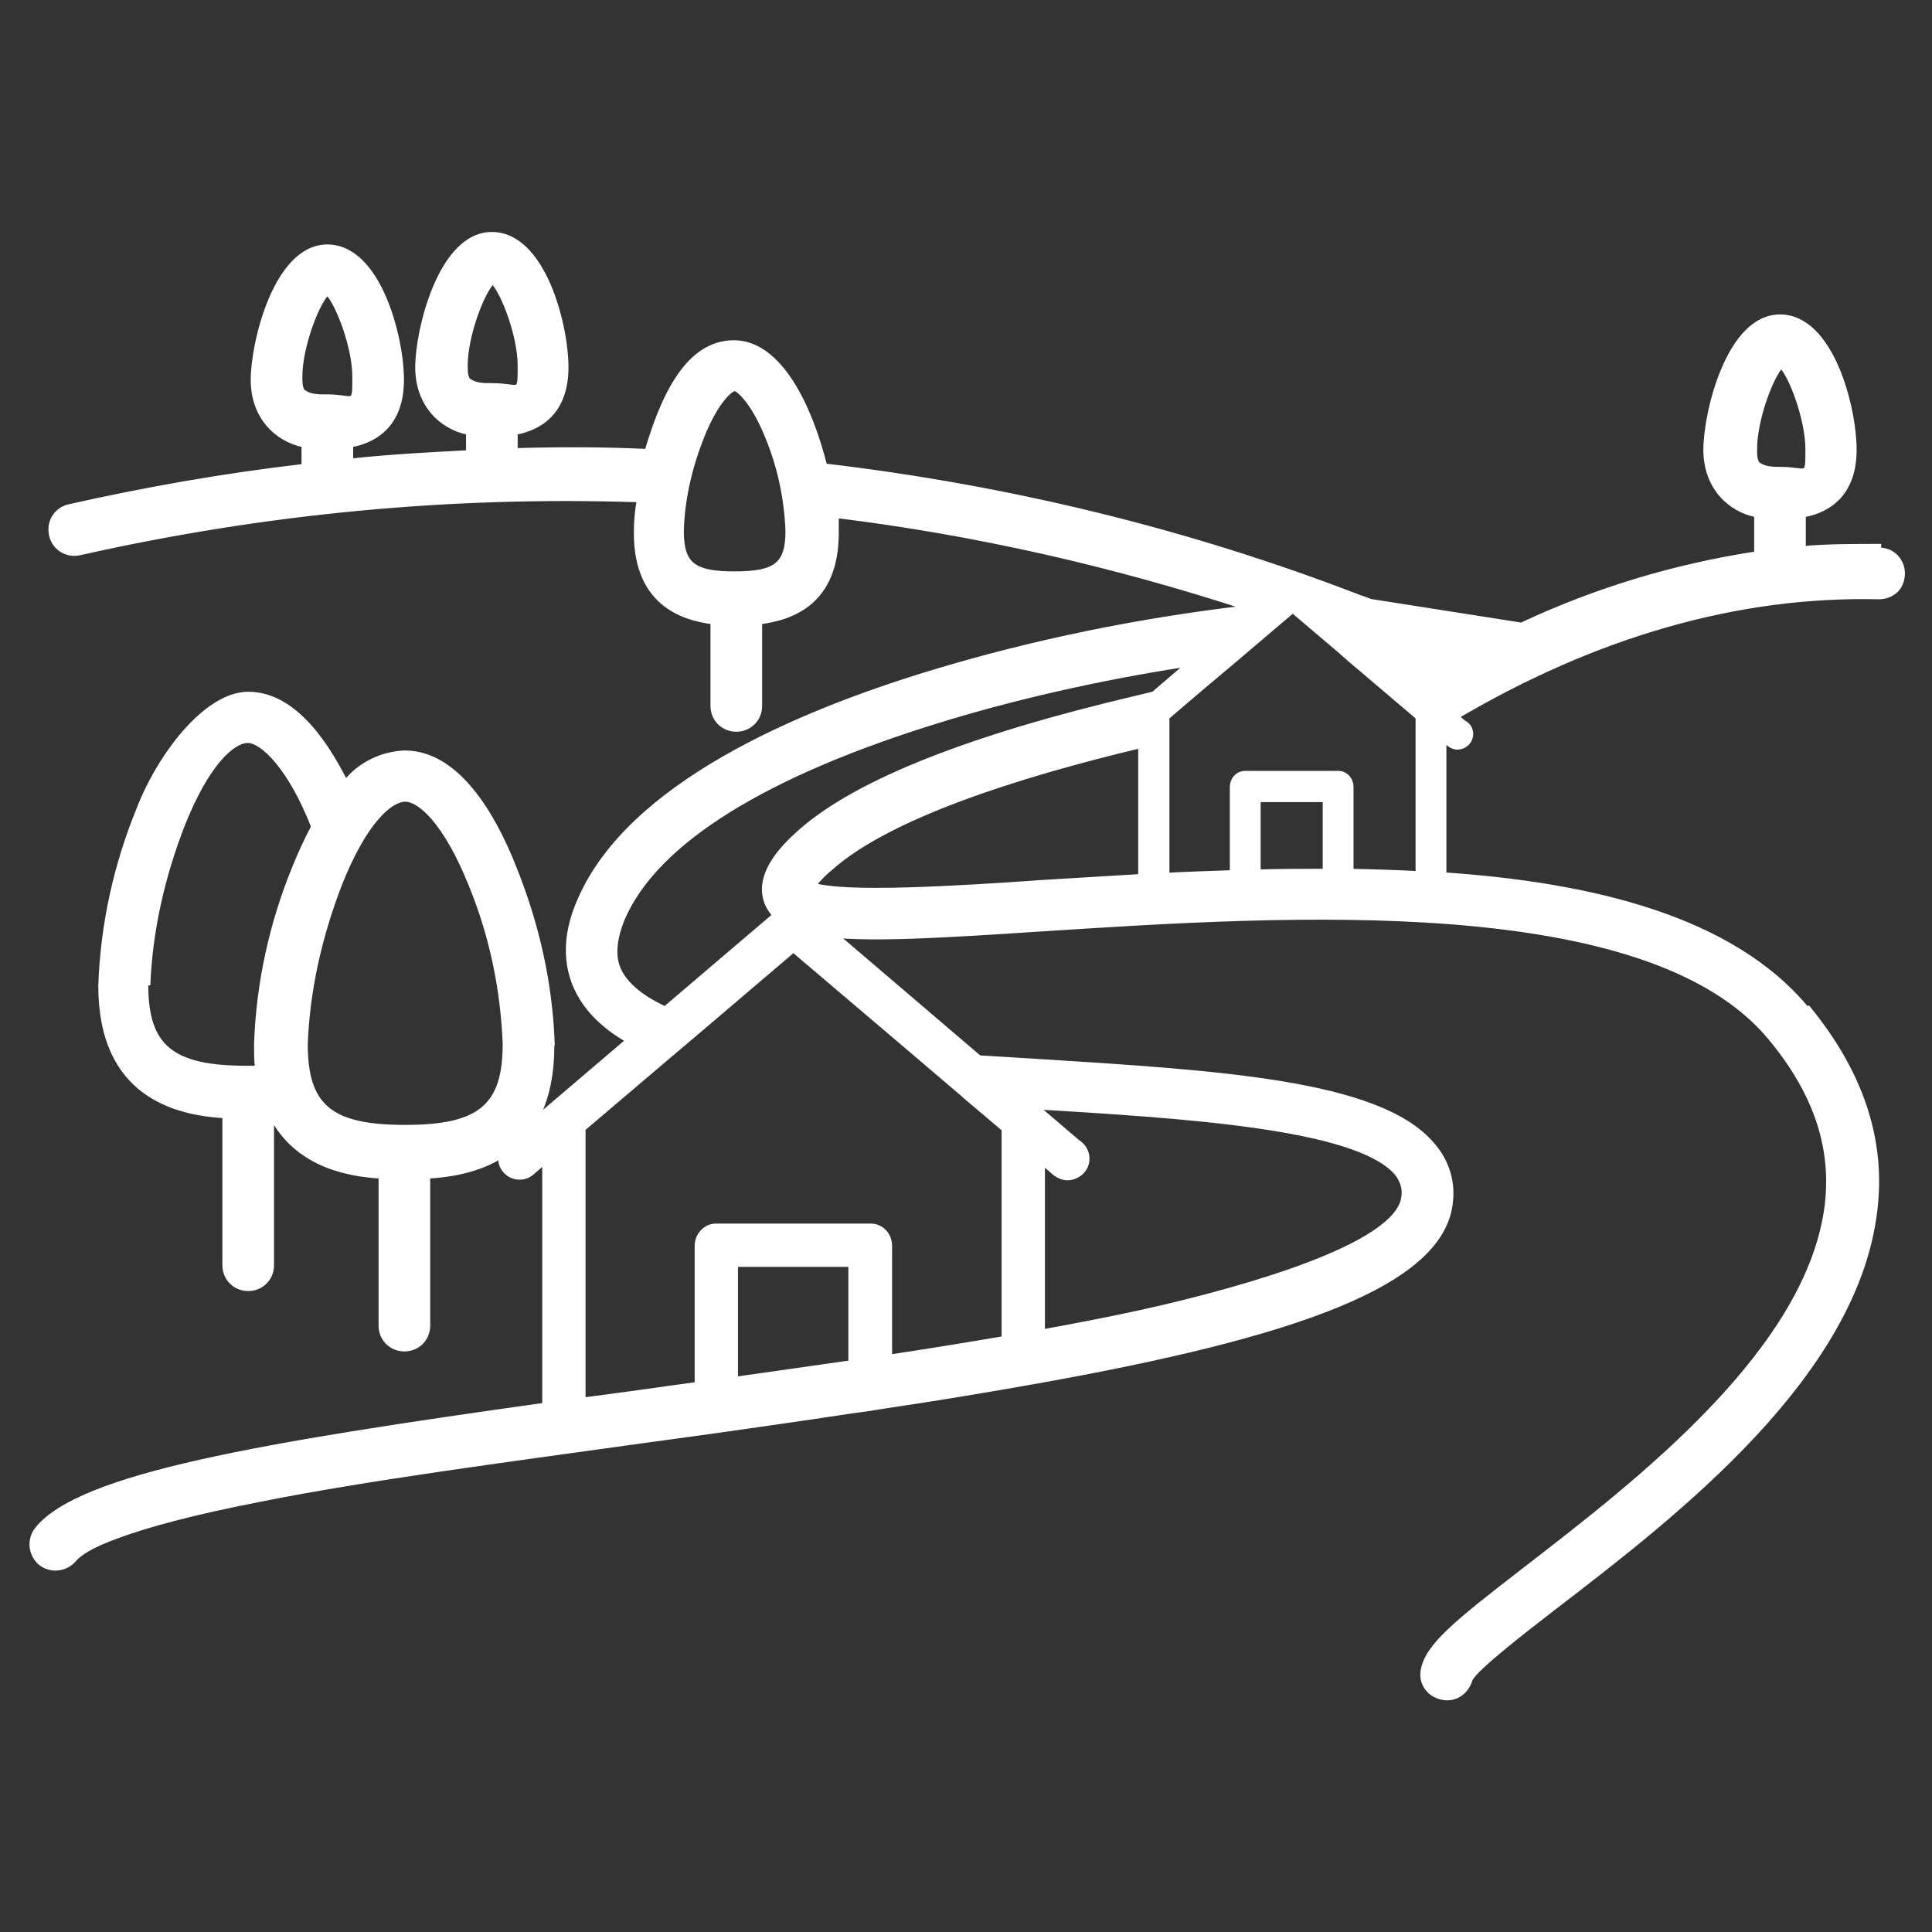
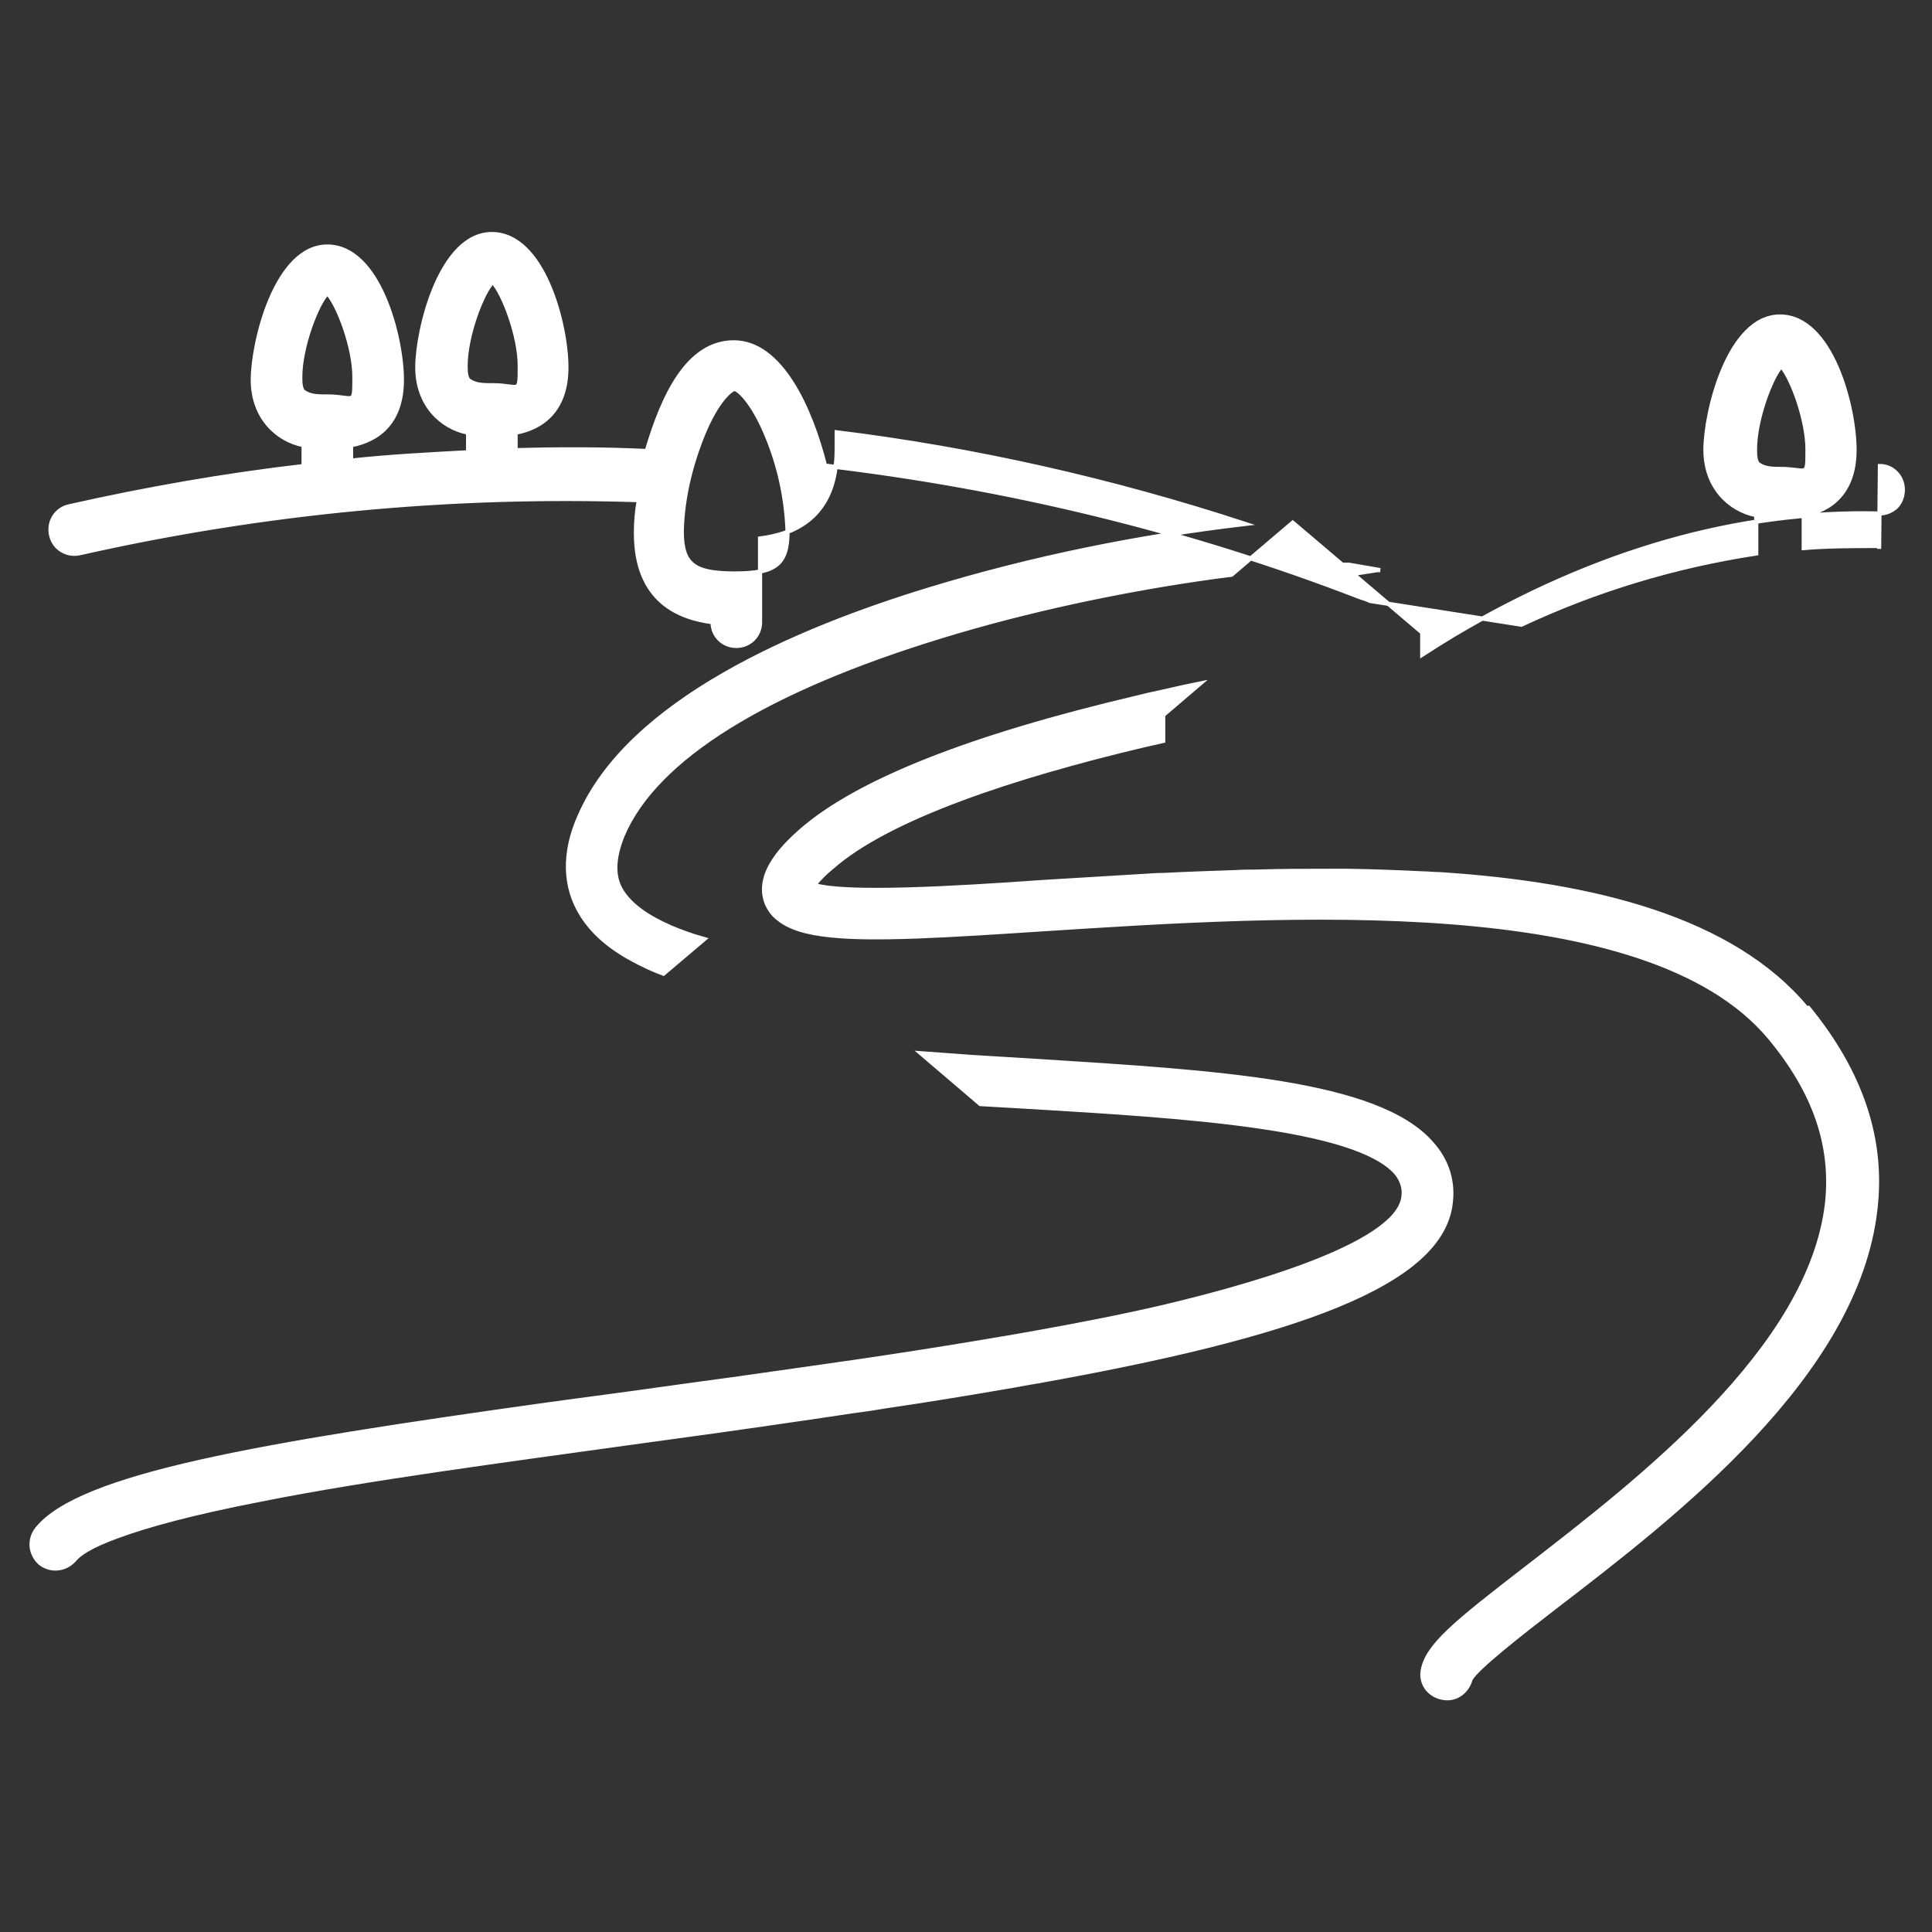
<svg xmlns="http://www.w3.org/2000/svg" version="1.1" viewBox="0 0 463.9 463.9">
  <rect x="0" y="0" width="463.9" height="463.9" fill="#333333" stroke="none" />
  <defs>
    <style>
      .cls-1 {
        stroke-width: 3px;
      }

      .cls-1, .cls-2 {
        fill: #fff;
        stroke: #fff;
        stroke-miterlimit: 10;
      }
    </style>
  </defs>
  <g>
    <g id="Capa_1">
      <g id="river">
-         <path id="Path_104" class="cls-2" d="M132.7,250.8c-.5-14.7-3.7-28.8-9.2-42.5-5-12.7-13.7-27.6-26.3-27.6-5.5.2-10.7,2.7-14.2,7-5.5-10.9-13.2-21.1-23.4-21.1s-21.4,14.9-26.3,27.6c-5.5,13.4-8.7,27.8-9.2,42.5,0,26.3,18.1,30.6,29.8,31.3v35.8c0,3.2,2.5,5.7,5.7,5.7s5.7-2.5,5.7-5.7v-35.5c6,11.2,17.6,13.7,26.1,14.2v35.8c0,3.2,2.5,5.7,5.7,5.7s5.7-2.5,5.7-5.7v-35.8c11.7-.7,29.8-5,29.8-31.3v-.2ZM35.6,236.6c.5-13.2,3.5-26.1,8.2-38.3,6-15.2,12.2-20.4,15.7-20.4s10.2,6.5,15.7,20.6c-1.7,3.2-3.2,6.5-4.5,9.7-5.5,13.4-8.7,27.8-9.2,42.5,0,2,0,3.7.2,5.7h-2.5c-17.9,0-24.1-5-24.1-19.9h.5ZM97.2,270.6h0c-17.9,0-23.8-5-23.8-19.9.5-13.2,3.5-26.1,8.2-38.3,6-15.2,12.2-20.4,15.7-20.4s9.7,5.5,15.7,20.4c5,12.2,7.7,25.1,8.2,38.3,0,14.9-6,19.9-23.8,19.9h0Z" />
-         <path id="Path_105" class="cls-2" d="M343.8,274.6c-12.9-14.9-51.4-17.1-95.6-19.9-4.9-.3-9.8-.6-14.8-.9-4.1-.3-8.2-.6-12.3-.9l14.3,12.2c4,.2,8.1.5,12.1.7h.1c36.5,2.2,78,4.7,87.7,15.9,1.2,1.5,2,3.5,1.7,5.5-1,12.2-40.7,22.6-57.6,26.6-9.4,2.2-19.6,4.2-30.2,6.1-2.4.4-4.9.9-7.4,1.3-9.4,1.6-19.2,3.2-29.2,4.7-2.5.4-4.9.7-7.4,1.1-9.7,1.4-19.6,2.8-29.5,4.2-2.5.3-4.9.7-7.4,1-5.3.7-10.6,1.5-15.8,2.2-4.5.6-9,1.2-13.4,1.8-2.5.3-4.9.7-7.4,1-69.3,9.7-112.4,17-122.8,29.9-2,2.5-1.7,6,.7,8.2,2.5,2,6,1.7,8.2-.7,1.1-1.4,3.9-3.4,10.6-5.8,6.8-2.5,17.5-5.5,34.6-8.8,25.1-5,57.1-9.2,90.9-13.9,8.6-1.2,17-2.3,25.2-3.5,1.9-.3,3.8-.5,5.6-.8,7-1,13.8-2,20.4-3,2.5-.3,5-.7,7.4-1.1,10.2-1.5,19.9-3.1,29.2-4.7,2.5-.4,4.9-.9,7.4-1.3,60.9-10.9,97.8-23.2,99.3-43.5.5-5-1.2-9.9-4.7-13.7ZM451.2,131.8v-.7c-6,0-12.2,0-18.1.5v-7.9c6.5-1.2,12.2-5.5,12.2-15.7s-5.5-32-17.9-32-17.9,23.1-17.9,32,5.7,14.4,12.2,15.7v9.2c-19.6,3-38.5,8.7-56.4,17.1l-36.3-5.7c-1-.5-2-.7-2.7-1-41.2-15.9-84.2-26.3-128.2-31.5-3.5-13.9-10.7-29.6-21.9-29.6s-17.1,13.2-20.9,26.1c-10.4-.5-21.1-.5-31.5-.2v-4.2c6.5-1.2,12.2-5.5,12.2-15.7s-5.5-32-17.9-32-17.9,23.1-17.9,32,5.7,14.4,12.2,15.7v4.7c-9.4.5-18.9,1-28.1,2v-3.7c6.5-1.2,12.2-5.5,12.2-15.7s-5.5-32-17.9-32-17.9,23.1-17.9,32,5.7,14.4,12.2,15.7v5c-18.9,2.2-37.8,5.5-56.4,9.7-3,.7-5,3.7-4.2,7,.7,3,3.7,5,7,4.2,44-9.9,88.9-14.2,134.1-12.7-.5,2.7-.7,5.2-.7,7.9,0,16.6,10.7,20.4,18.4,21.4v20.1c0,3.2,2.5,5.7,5.7,5.7s5.7-2.5,5.7-5.7v-20.1c7.7-1,18.4-4.7,18.4-21.4v-4.1h0c33.3,4.1,66.3,11.6,98.1,22-25.6,3-51.2,8.2-75.8,15.7-31.8,9.7-72,26.8-84,54.4-4,8.9-3.7,17.1.5,23.8,2.7,4.3,6.8,7.8,12.2,10.7,2.2,1.2,4.7,2.4,7.4,3.4l9.8-8.3c-2.9-.8-5.6-1.8-8-2.8-5.5-2.4-9.6-5.2-11.8-8.7-2.2-3.5-2-7.9.2-13.4,7.9-18.6,34.5-35,76.8-47.9,20.6-6.3,42.3-10.8,61.3-13.6,2.8-.4,5.5-.8,8.1-1.1l14.7-12.5,11.9,10.1c.6,0,1.1,0,1.6,0l6.4,1.1h0l1.1.2c-.2,0-.5,0-.7,0-1.9.3-3.8.6-5.8.9l16.6,14.1v5.3c2.5-1.6,5-3.2,7.5-4.7,34.2-20.3,68.5-30,102.2-29.2,1.6,0,3-.6,4.1-1.6,1-1,1.6-2.5,1.6-4.1,0-3.2-2.5-5.7-5.5-5.7ZM78.5,95.2h-.2c-1.7,0-3.7,0-5.2-1-1-.5-1-2.5-1-3.7,0-7.2,4-17.6,6.5-20.1,2.5,2.5,6.5,12.9,6.5,20.1s0,4.7-6.5,4.7ZM118,92.5c-1.7,0-3.7,0-5.2-1-1-.5-1-2.5-1-3.7,0-7.2,4-17.6,6.5-20.1,2.5,2.5,6.5,12.9,6.5,20.1s0,4.7-6.5,4.7h-.2ZM176.4,137.7c-9.9,0-12.7-2.2-12.7-10.2.2-7.7,2-15.4,5-22.9,3.5-8.7,7-11.2,7.7-11.2s4.2,2.7,7.7,11.2c3,7.2,4.7,14.9,5,22.9,0,7.9-2.7,10.2-12.7,10.2ZM427.6,112.6c-1.7,0-3.7,0-5.2-1-1-.5-1-2.5-1-3.7,0-7.1,3.8-17.2,6.3-20,0,0,0,0-.1-.1h.2s0,0-.1.1c2.5,2.7,6.3,12.9,6.3,20s0,4.7-6.5,4.7ZM433.8,242.1c-17.9-21.5-51.2-29.8-88.1-32.2-1.5,0-2.9-.2-4.4-.2-5.8-.3-11.7-.5-17.6-.6-1.5,0-3,0-4.4,0-5.9,0-11.9,0-17.9.2-1.5,0-3,0-4.4.1-5.9.2-11.8.4-17.6.7-1.5,0-3,.1-4.4.2-8.5.5-16.8,1-24.8,1.5-21.1,1.5-47.2,3-54.7.7,1.2-1.5,2.7-3,4.2-4.2,13.6-12,43.5-21.9,75.2-29.4,1.5-.3,3-.7,4.4-1v-6.2l8.9-7.6c-3,.6-6.1,1.3-9.1,2-2,.4-4.1.9-6.1,1.4-40,9.4-67.1,20.1-80.7,32-3,2.7-11.2,9.9-8.2,17.4.6,1.4,1.5,2.7,2.7,3.6,2.6,2.2,6.7,3.5,12.7,4.1,10.6,1.1,27.1.1,51.4-1.5,57.6-3.7,144.6-9.4,174.1,26.1,10.7,12.9,15.2,25.8,13.7,39.7-4,35-45,66.6-72.3,87.7-17.1,13.2-23.8,18.6-24.8,24.6-.5,3.2,1.7,6,5,6.5,3,.5,5.7-1.5,6.5-4.5,1.5-2.7,11.7-10.7,20.4-17.4,28.8-22.1,72.3-55.6,76.8-95.4,2-16.9-3.5-33-16.1-48.4Z" />
+         <path id="Path_105" class="cls-2" d="M343.8,274.6c-12.9-14.9-51.4-17.1-95.6-19.9-4.9-.3-9.8-.6-14.8-.9-4.1-.3-8.2-.6-12.3-.9l14.3,12.2c4,.2,8.1.5,12.1.7h.1c36.5,2.2,78,4.7,87.7,15.9,1.2,1.5,2,3.5,1.7,5.5-1,12.2-40.7,22.6-57.6,26.6-9.4,2.2-19.6,4.2-30.2,6.1-2.4.4-4.9.9-7.4,1.3-9.4,1.6-19.2,3.2-29.2,4.7-2.5.4-4.9.7-7.4,1.1-9.7,1.4-19.6,2.8-29.5,4.2-2.5.3-4.9.7-7.4,1-5.3.7-10.6,1.5-15.8,2.2-4.5.6-9,1.2-13.4,1.8-2.5.3-4.9.7-7.4,1-69.3,9.7-112.4,17-122.8,29.9-2,2.5-1.7,6,.7,8.2,2.5,2,6,1.7,8.2-.7,1.1-1.4,3.9-3.4,10.6-5.8,6.8-2.5,17.5-5.5,34.6-8.8,25.1-5,57.1-9.2,90.9-13.9,8.6-1.2,17-2.3,25.2-3.5,1.9-.3,3.8-.5,5.6-.8,7-1,13.8-2,20.4-3,2.5-.3,5-.7,7.4-1.1,10.2-1.5,19.9-3.1,29.2-4.7,2.5-.4,4.9-.9,7.4-1.3,60.9-10.9,97.8-23.2,99.3-43.5.5-5-1.2-9.9-4.7-13.7ZM451.2,131.8v-.7c-6,0-12.2,0-18.1.5v-7.9c6.5-1.2,12.2-5.5,12.2-15.7s-5.5-32-17.9-32-17.9,23.1-17.9,32,5.7,14.4,12.2,15.7v9.2c-19.6,3-38.5,8.7-56.4,17.1l-36.3-5.7c-1-.5-2-.7-2.7-1-41.2-15.9-84.2-26.3-128.2-31.5-3.5-13.9-10.7-29.6-21.9-29.6s-17.1,13.2-20.9,26.1c-10.4-.5-21.1-.5-31.5-.2v-4.2c6.5-1.2,12.2-5.5,12.2-15.7s-5.5-32-17.9-32-17.9,23.1-17.9,32,5.7,14.4,12.2,15.7v4.7c-9.4.5-18.9,1-28.1,2v-3.7c6.5-1.2,12.2-5.5,12.2-15.7s-5.5-32-17.9-32-17.9,23.1-17.9,32,5.7,14.4,12.2,15.7v5c-18.9,2.2-37.8,5.5-56.4,9.7-3,.7-5,3.7-4.2,7,.7,3,3.7,5,7,4.2,44-9.9,88.9-14.2,134.1-12.7-.5,2.7-.7,5.2-.7,7.9,0,16.6,10.7,20.4,18.4,21.4c0,3.2,2.5,5.7,5.7,5.7s5.7-2.5,5.7-5.7v-20.1c7.7-1,18.4-4.7,18.4-21.4v-4.1h0c33.3,4.1,66.3,11.6,98.1,22-25.6,3-51.2,8.2-75.8,15.7-31.8,9.7-72,26.8-84,54.4-4,8.9-3.7,17.1.5,23.8,2.7,4.3,6.8,7.8,12.2,10.7,2.2,1.2,4.7,2.4,7.4,3.4l9.8-8.3c-2.9-.8-5.6-1.8-8-2.8-5.5-2.4-9.6-5.2-11.8-8.7-2.2-3.5-2-7.9.2-13.4,7.9-18.6,34.5-35,76.8-47.9,20.6-6.3,42.3-10.8,61.3-13.6,2.8-.4,5.5-.8,8.1-1.1l14.7-12.5,11.9,10.1c.6,0,1.1,0,1.6,0l6.4,1.1h0l1.1.2c-.2,0-.5,0-.7,0-1.9.3-3.8.6-5.8.9l16.6,14.1v5.3c2.5-1.6,5-3.2,7.5-4.7,34.2-20.3,68.5-30,102.2-29.2,1.6,0,3-.6,4.1-1.6,1-1,1.6-2.5,1.6-4.1,0-3.2-2.5-5.7-5.5-5.7ZM78.5,95.2h-.2c-1.7,0-3.7,0-5.2-1-1-.5-1-2.5-1-3.7,0-7.2,4-17.6,6.5-20.1,2.5,2.5,6.5,12.9,6.5,20.1s0,4.7-6.5,4.7ZM118,92.5c-1.7,0-3.7,0-5.2-1-1-.5-1-2.5-1-3.7,0-7.2,4-17.6,6.5-20.1,2.5,2.5,6.5,12.9,6.5,20.1s0,4.7-6.5,4.7h-.2ZM176.4,137.7c-9.9,0-12.7-2.2-12.7-10.2.2-7.7,2-15.4,5-22.9,3.5-8.7,7-11.2,7.7-11.2s4.2,2.7,7.7,11.2c3,7.2,4.7,14.9,5,22.9,0,7.9-2.7,10.2-12.7,10.2ZM427.6,112.6c-1.7,0-3.7,0-5.2-1-1-.5-1-2.5-1-3.7,0-7.1,3.8-17.2,6.3-20,0,0,0,0-.1-.1h.2s0,0-.1.1c2.5,2.7,6.3,12.9,6.3,20s0,4.7-6.5,4.7ZM433.8,242.1c-17.9-21.5-51.2-29.8-88.1-32.2-1.5,0-2.9-.2-4.4-.2-5.8-.3-11.7-.5-17.6-.6-1.5,0-3,0-4.4,0-5.9,0-11.9,0-17.9.2-1.5,0-3,0-4.4.1-5.9.2-11.8.4-17.6.7-1.5,0-3,.1-4.4.2-8.5.5-16.8,1-24.8,1.5-21.1,1.5-47.2,3-54.7.7,1.2-1.5,2.7-3,4.2-4.2,13.6-12,43.5-21.9,75.2-29.4,1.5-.3,3-.7,4.4-1v-6.2l8.9-7.6c-3,.6-6.1,1.3-9.1,2-2,.4-4.1.9-6.1,1.4-40,9.4-67.1,20.1-80.7,32-3,2.7-11.2,9.9-8.2,17.4.6,1.4,1.5,2.7,2.7,3.6,2.6,2.2,6.7,3.5,12.7,4.1,10.6,1.1,27.1.1,51.4-1.5,57.6-3.7,144.6-9.4,174.1,26.1,10.7,12.9,15.2,25.8,13.7,39.7-4,35-45,66.6-72.3,87.7-17.1,13.2-23.8,18.6-24.8,24.6-.5,3.2,1.7,6,5,6.5,3,.5,5.7-1.5,6.5-4.5,1.5-2.7,11.7-10.7,20.4-17.4,28.8-22.1,72.3-55.6,76.8-95.4,2-16.9-3.5-33-16.1-48.4Z" />
      </g>
-       <path class="cls-1" d="M323.6,214.7v.5h17.6v-.5h-17.6ZM279.2,214.7v.5h17.6v-.5h-17.6ZM301.3,214.7v.5h17.9v-.5h-17.9ZM351.3,174.6l-2.6-2.2-3.7-3.2-14.6-12.5-.3-.3h0l-18.4-15.8c-.8-.7-2.1-.7-2.9,0l-21.4,18.3-8.4,7.2-3.6,3.1-6.3,5.4c-.9.8-1,2.2-.2,3.1.8.9,2.2,1,3.1.3h0s2.8-2.4,2.8-2.4v36.9c0,1.2,1,2.3,2.3,2.3h2.2v-43l8.9-7.6,7.5-6.3,14.7-12.5,11.9,10.1,2.5,2.2,16.6,14.1v43h2.1c1.2,0,2.3-1,2.3-2.3v-36.9l2.8,2.4c.4.3.9.5,1.4.5s1.3-.3,1.7-.8c.8-.9.7-2.4-.2-3.1ZM321.4,186.6h-22.5c-1.2,0-2.1,1.1-2.1,2.3v25.8h4.4v-23.6h17.9v23.6h4.4v-25.8c0-1.2-.9-2.3-2.1-2.3Z" />
-       <path class="cls-1" d="M258.7,275.4l-10.4-8.9-.7-.6c-4.1-.2-8.1-.5-12.1-.7l6.5,5.5v50.6c2.5-.4,4.9-.8,7.4-1.3v-43l4.6,4c.7.5,1.5.9,2.4.9s2.1-.5,2.8-1.3c1.4-1.6,1.1-3.9-.4-5.2ZM212.7,325.9v-26.8c0-2-1.5-3.8-3.6-3.8h-37.2c-2,0-3.6,1.8-3.6,3.8v33.1c2.5-.3,4.9-.7,7.4-1v-28.5h29.5v24.3c2.5-.4,4.9-.7,7.4-1.1ZM249.3,277l4.6,4c.7.5,1.5.9,2.4.9s2.1-.5,2.8-1.3c1.4-1.6,1.1-3.9-.4-5.2l-10.4-8.9-.7-.6-14.1-12.1-34.2-29.2-6.3-5.4c-1.4-1.2-3.4-1.2-4.8,0l-1.6,1.3-25.7,21.9-9.1,7.8-19,16.2-6,5.1-4.4,3.8c-.4.4-.8.8-1,1.3-.5,1.2-.4,2.8.6,3.9,1.3,1.5,3.6,1.7,5.1.4h0s4.6-4,4.6-4v61.1c0,2.1,1.7,3.8,3.8,3.8h3.6v-71.2l20-17,9.8-8.3,21.6-18.4,30.6,26,14.3,12.2,6.5,5.5M212.7,299.2c0-2-1.5-3.8-3.6-3.8h-37.2c-2,0-3.6,1.8-3.6,3.8" />
    </g>
  </g>
</svg>